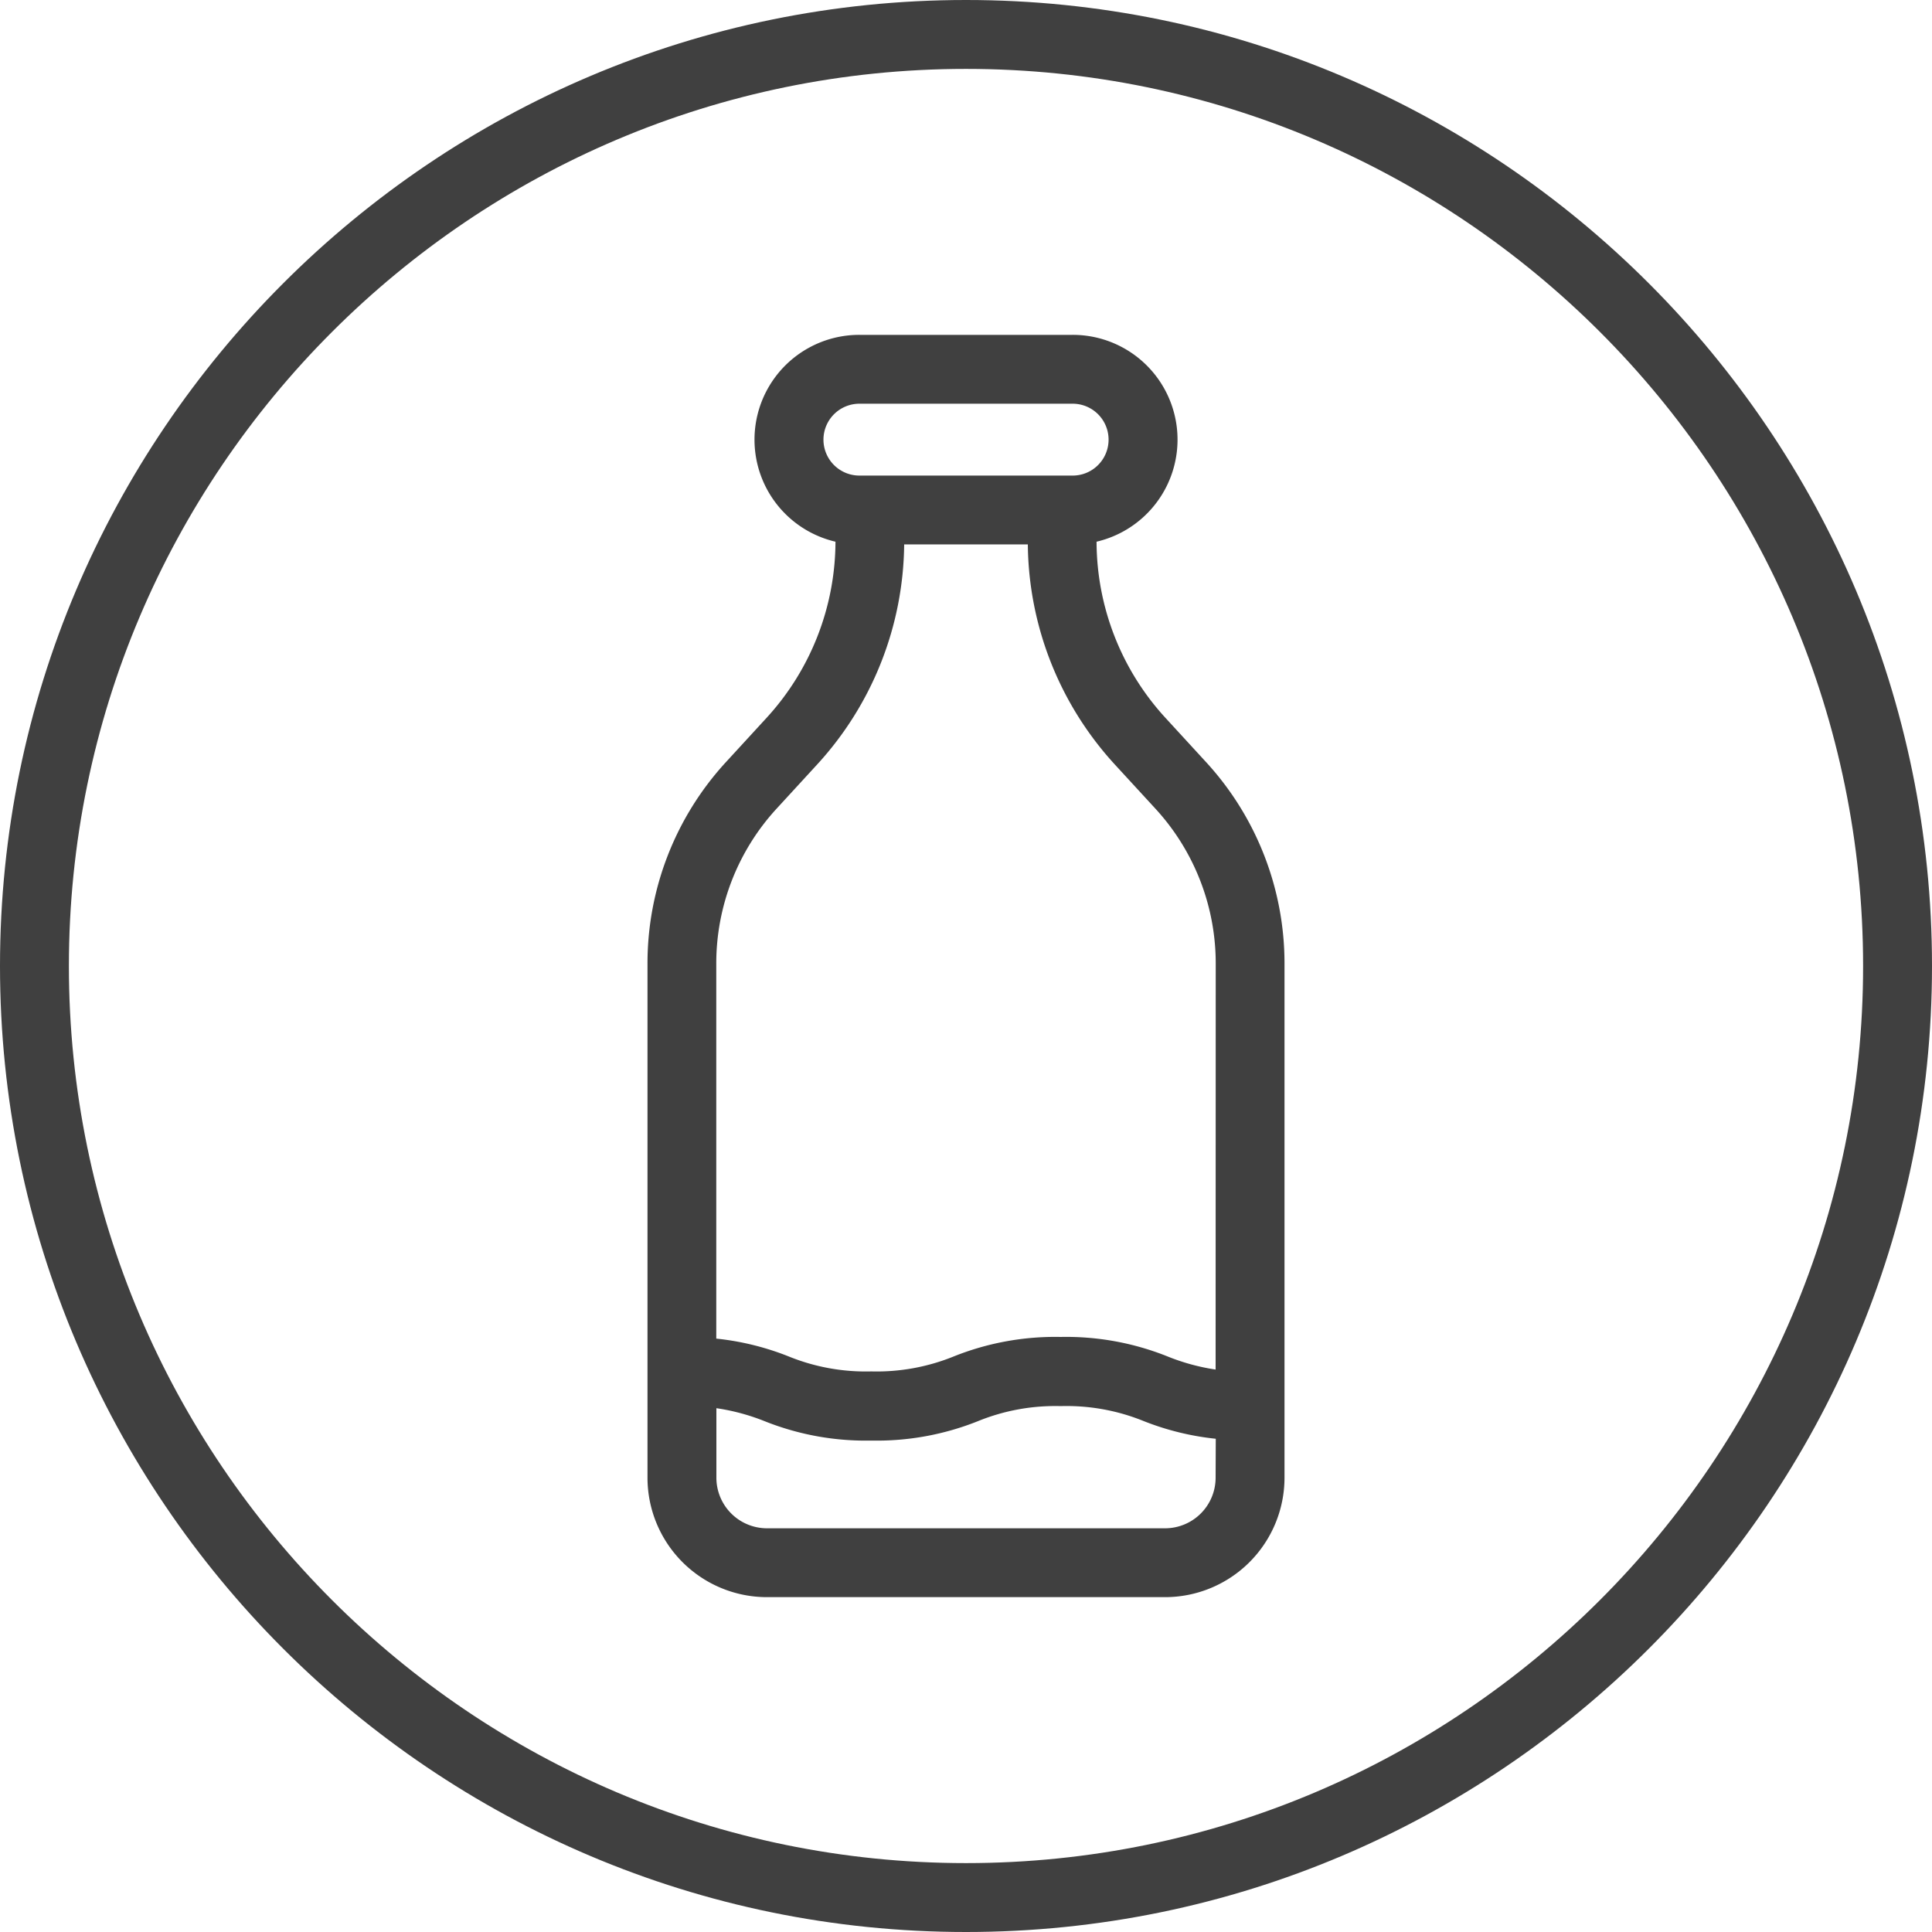
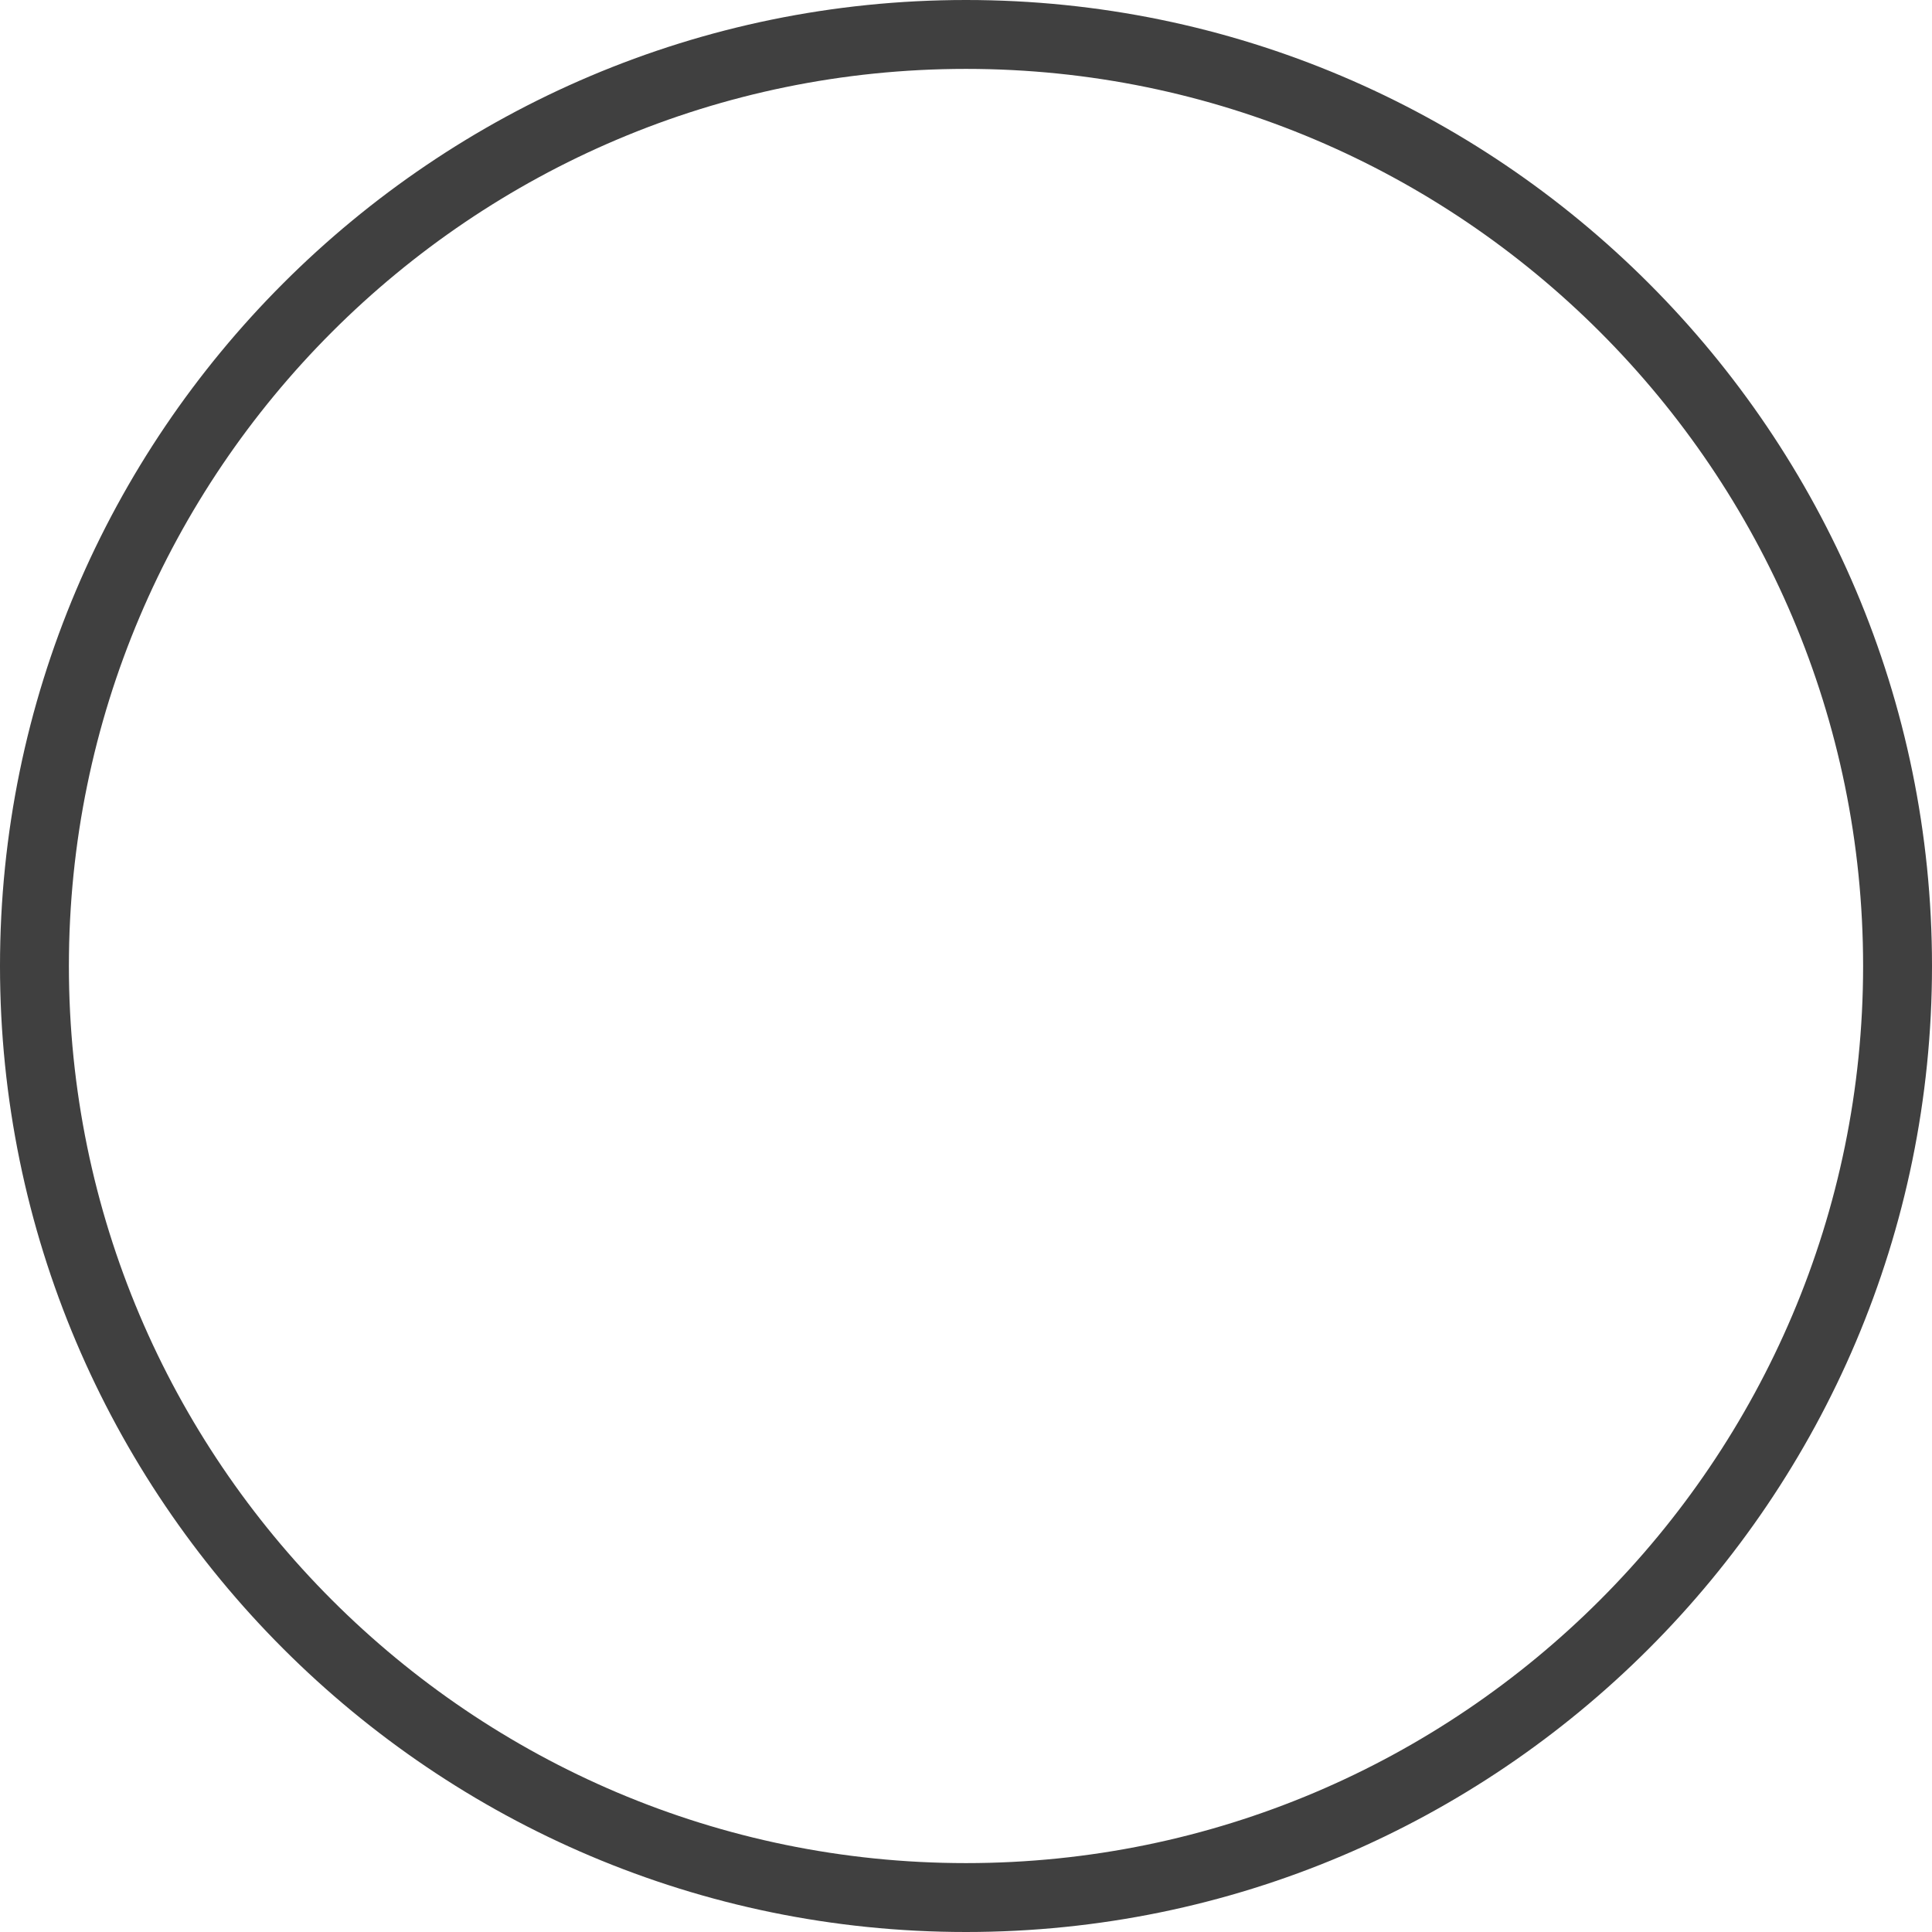
<svg xmlns="http://www.w3.org/2000/svg" id="Layer_1" data-name="Layer 1" viewBox="0 0 500 500">
  <defs>
    <style>.cls-1{fill:#404040;}</style>
  </defs>
  <path class="cls-1" d="M250,0C112.15,0,0,112.15,0,250S112.15,500,250,500,500,387.85,500,250,387.85,0,250,0Zm0,482.17C122,482.17,17.83,378,17.83,250S122,17.83,250,17.83,482.17,122,482.17,250,378,482.17,250,482.17Z" />
-   <path class="cls-1" d="M301.67,185.84a67.67,67.67,0,0,1-17.88-45.65,27.12,27.12,0,0,0-6.19-53.53H222.41a27.12,27.12,0,0,0-6.19,53.53,67.72,67.72,0,0,1-17.88,45.64L187.9,197.2a77,77,0,0,0-20.33,52.19V382.44a30.93,30.93,0,0,0,30.9,30.9H301.53a30.93,30.93,0,0,0,30.9-30.9v-133A77,77,0,0,0,312.1,197.2Zm-88.56-72.06a9.31,9.31,0,0,1,9.3-9.3H277.6a9.3,9.3,0,0,1,0,18.6H222.41A9.31,9.31,0,0,1,213.11,113.78ZM314.6,382.44a13.09,13.09,0,0,1-13.07,13.08H198.47a13.1,13.1,0,0,1-13.07-13.08v-18a55,55,0,0,1,12.53,3.38,70.52,70.52,0,0,0,27.55,5,70.52,70.52,0,0,0,27.55-5,53,53,0,0,1,21.46-3.92A53,53,0,0,1,296,367.78a70.25,70.25,0,0,0,18.64,4.57Zm0-28A54.8,54.8,0,0,1,302.05,351a70.5,70.5,0,0,0-27.56-5,70.52,70.52,0,0,0-27.55,5,53,53,0,0,1-21.46,3.92A52.94,52.94,0,0,1,204,351a70.16,70.16,0,0,0-18.63-4.57V249.39A59.19,59.19,0,0,1,201,209.26l10.44-11.37a85.44,85.44,0,0,0,22.56-57h32a85.45,85.45,0,0,0,22.55,57L299,209.26a59.17,59.17,0,0,1,15.63,40.13Z" />
</svg>